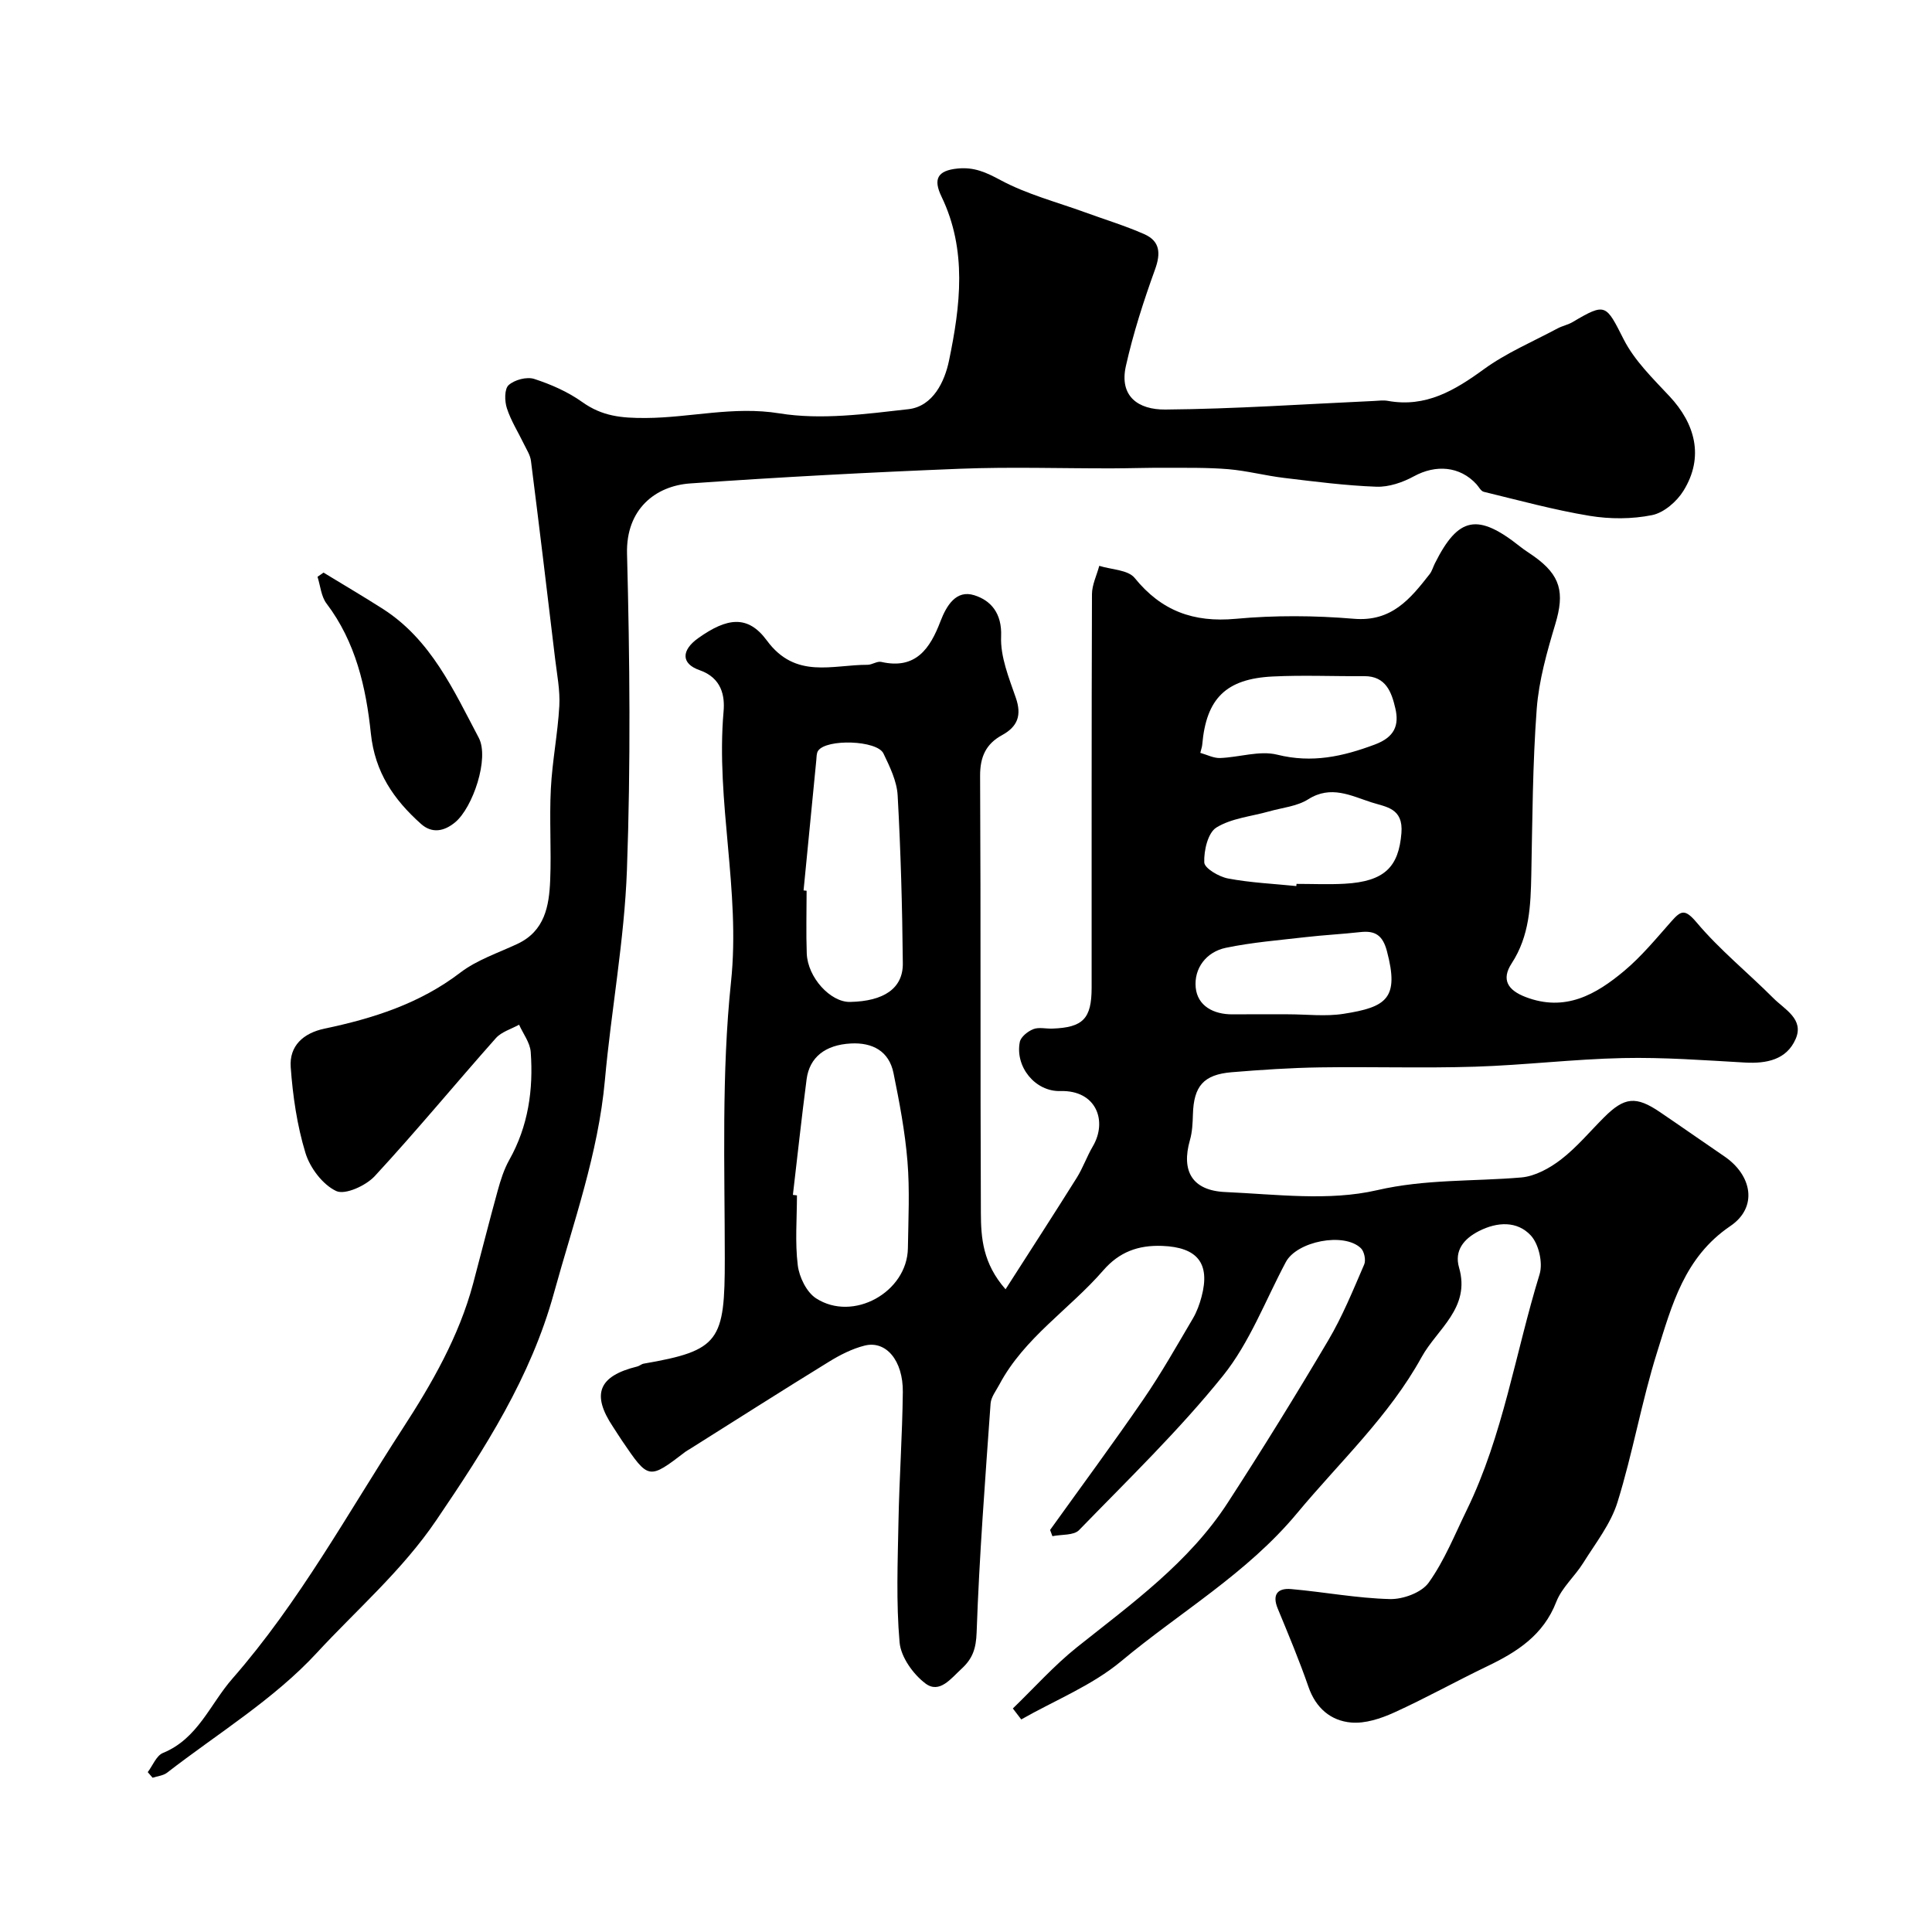
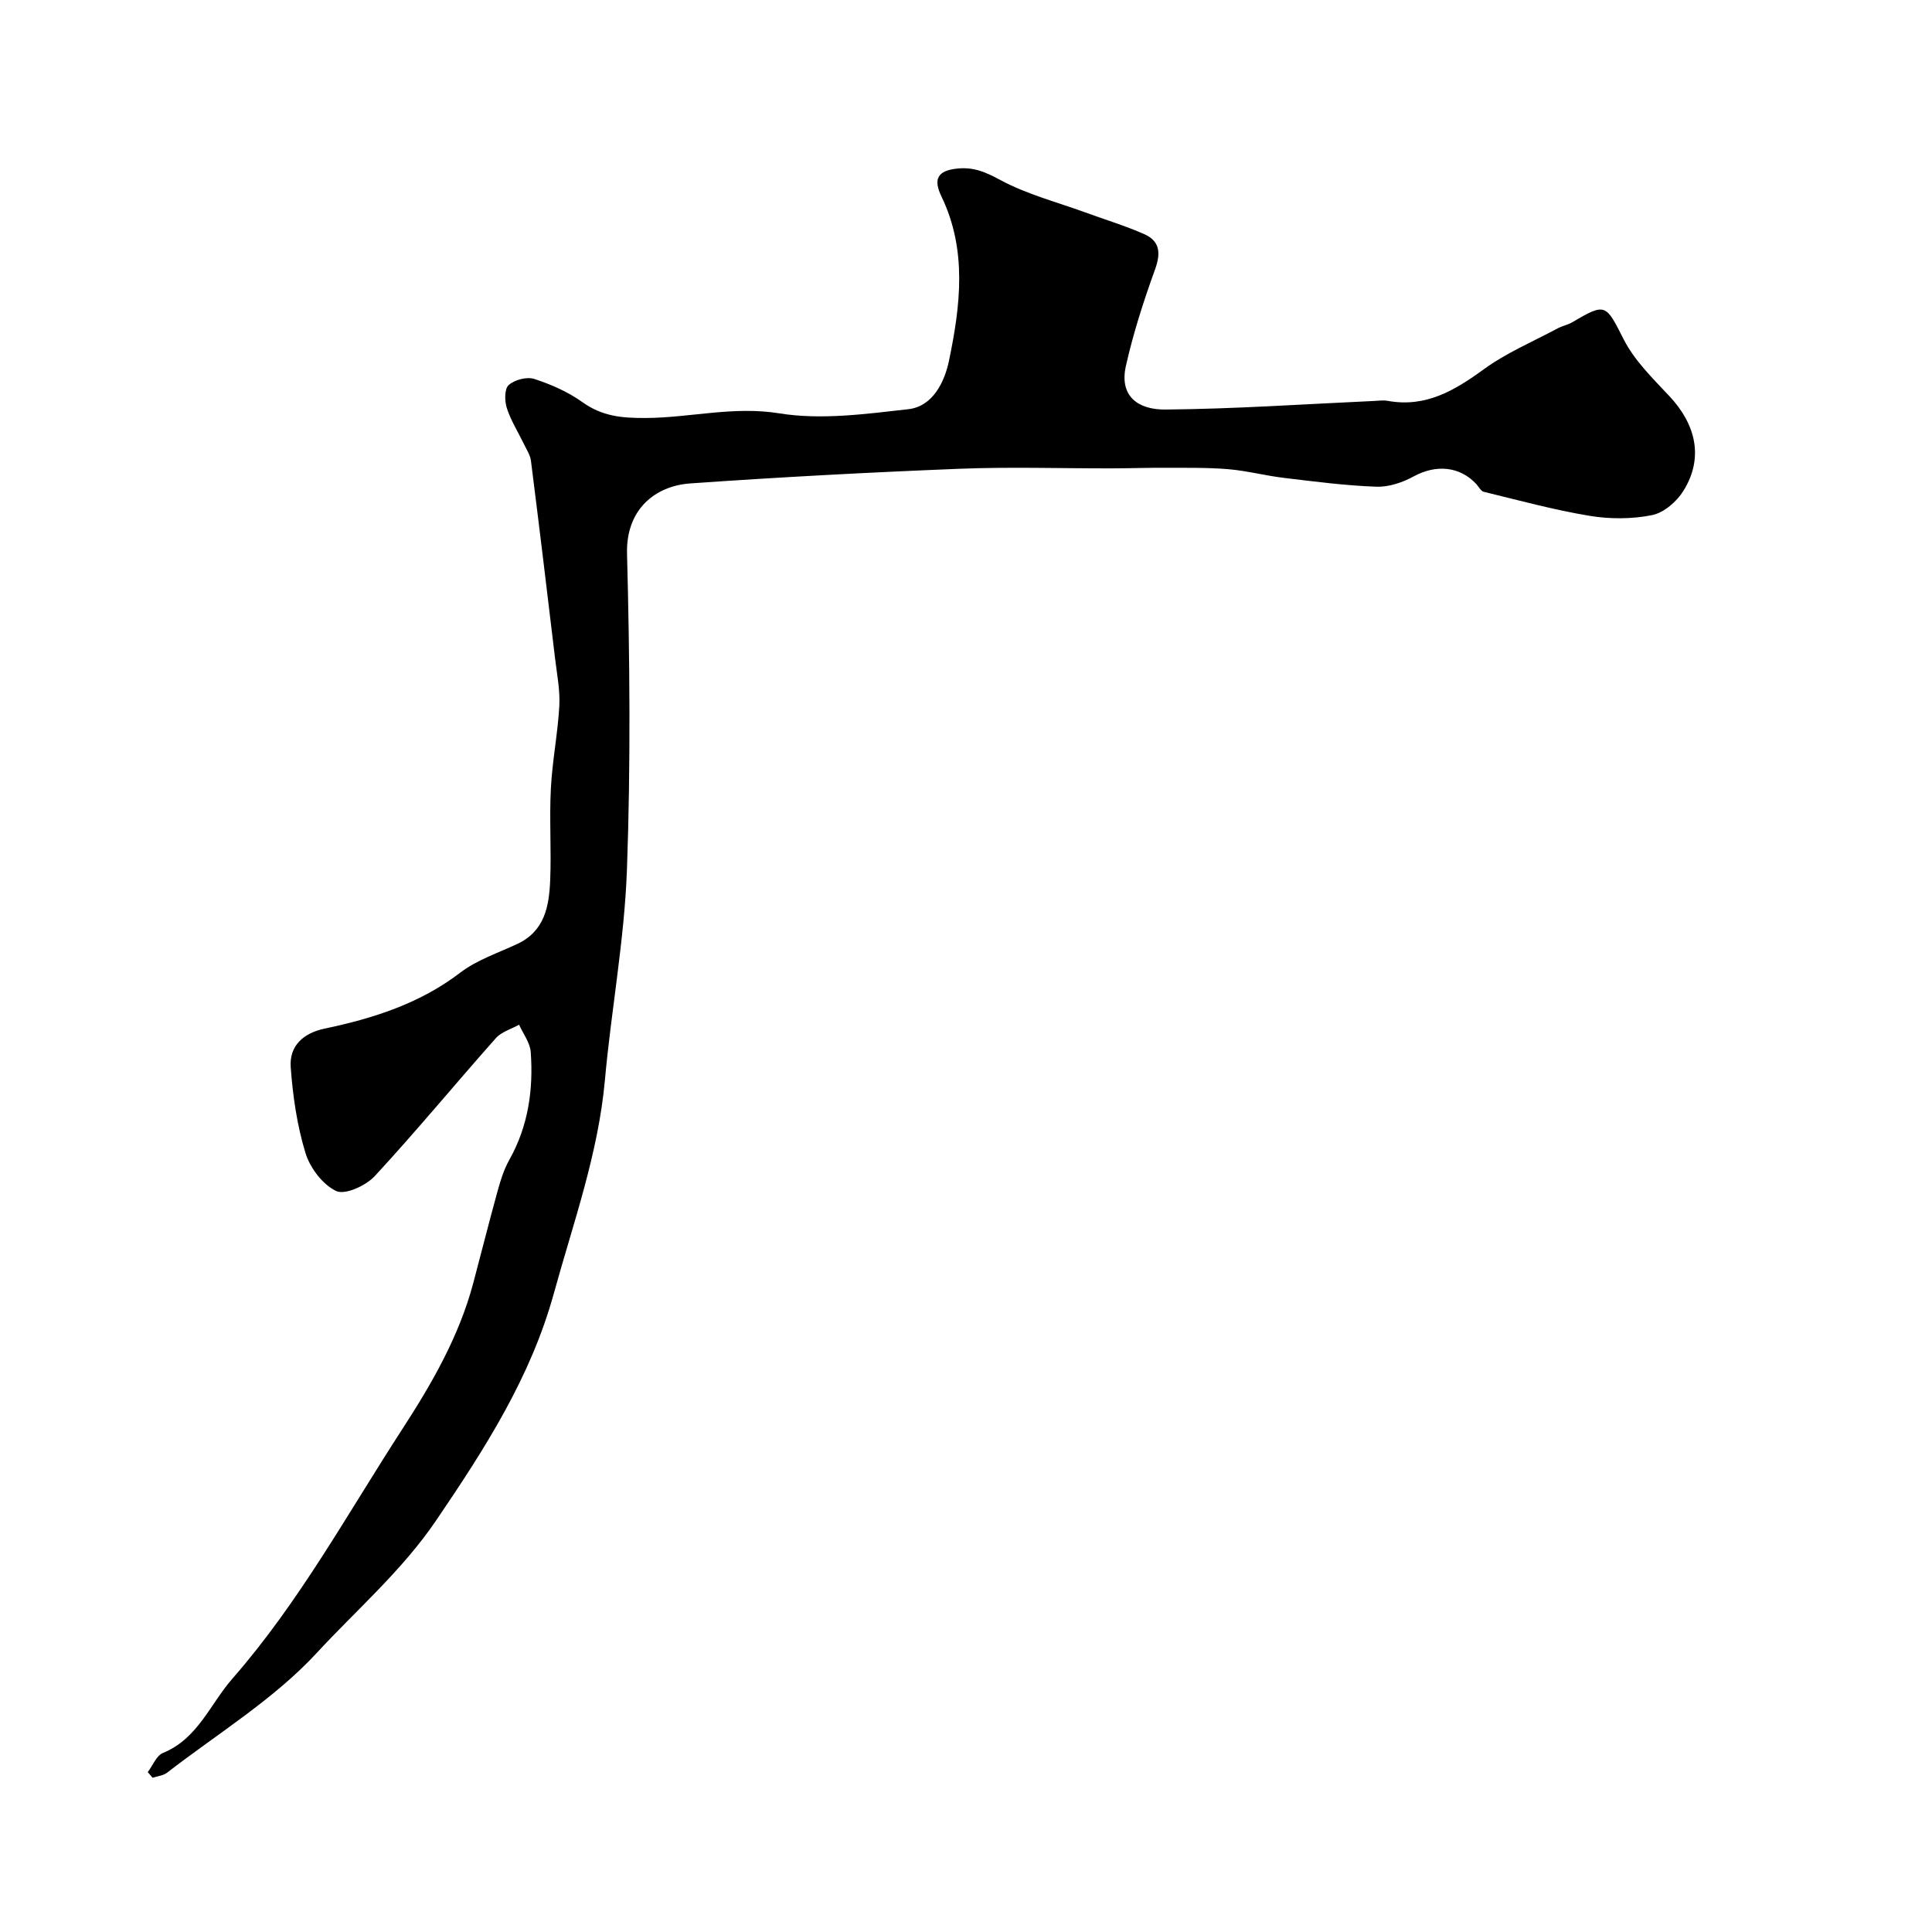
<svg xmlns="http://www.w3.org/2000/svg" enable-background="new 0 0 400 400" viewBox="0 0 400 400">
  <g fill="#010000">
-     <path d="m217.41 316.76c6.47-9.02 13.07-17.94 19.35-27.09 3.69-5.37 6.9-11.08 10.22-16.7.81-1.38 1.38-2.95 1.79-4.5 1.85-6.95-.9-10.25-8.16-10.52-4.97-.18-8.88 1.25-12.2 5.08-6.98 8.04-16.34 13.92-21.5 23.62-.68 1.28-1.72 2.59-1.82 3.93-1.12 15.79-2.34 31.58-2.89 47.4-.12 3.35-.83 5.42-3.12 7.52-2.21 2.03-4.56 5.23-7.47 3.05-2.55-1.92-5.09-5.47-5.36-8.51-.73-8.28-.39-16.68-.23-25.02.17-8.94.8-17.87.9-26.81.07-6.53-3.49-10.73-7.9-9.62-2.6.65-5.12 1.94-7.42 3.36-9.66 5.94-19.22 12.04-28.82 18.08-.28.18-.58.32-.84.52-7.64 5.84-7.64 5.84-13.14-2.25-.64-.94-1.24-1.92-1.87-2.87-4.53-6.77-3.02-10.54 5-12.51.47-.11.87-.51 1.34-.59 15.73-2.72 16.8-4.67 16.79-21.78-.01-19.1-.7-38.34 1.29-57.27 1.99-18.9-3.18-37.28-1.54-56.01.28-3.17-.38-6.92-4.97-8.52-3.91-1.36-3.74-4.16-.31-6.61 6-4.28 10.31-4.88 14.24.47 5.94 8.07 13.54 5.01 20.84 5.03.95 0 1.99-.79 2.84-.6 7.18 1.64 10.12-2.8 12.26-8.4 1.26-3.28 3.25-6.57 6.98-5.41 3.45 1.07 5.78 3.73 5.58 8.53-.18 4.2 1.62 8.59 3.05 12.72 1.25 3.63.37 5.96-2.87 7.73-3.31 1.81-4.55 4.48-4.53 8.43.16 30.16.02 60.33.16 90.5.02 5.13.39 10.43 5.11 15.79 5.16-8.05 10.01-15.54 14.75-23.1 1.28-2.05 2.08-4.39 3.31-6.48 3.08-5.21.77-11.67-6.71-11.46-5.24.15-9.41-5.06-8.4-10.16.21-1.06 1.65-2.2 2.78-2.65 1.15-.46 2.63-.07 3.96-.12 6.35-.23 8.12-2.05 8.13-8.44.01-27.17-.03-54.33.07-81.5.01-1.96.99-3.91 1.51-5.87 2.5.79 5.95.81 7.33 2.51 5.54 6.83 12.18 9.26 20.91 8.46 8.1-.75 16.36-.69 24.47-.01 7.83.66 11.69-4.13 15.7-9.25.49-.63.7-1.47 1.07-2.2 4.86-9.72 8.86-10.49 17.7-3.46.89.71 1.87 1.3 2.79 1.96 5.57 3.96 6.41 7.52 4.45 14.05-1.72 5.74-3.4 11.64-3.85 17.57-.85 11.4-.89 22.86-1.12 34.29-.13 6.43-.36 12.7-4.07 18.39-2.17 3.33-.84 5.54 2.91 6.97 8.2 3.13 14.56-.53 20.4-5.42 3.58-3 6.61-6.69 9.73-10.22 2.03-2.3 2.83-2.68 5.28.22 4.76 5.65 10.61 10.38 15.86 15.64 2.34 2.35 6.43 4.35 4.61 8.48-1.87 4.27-5.99 5.11-10.48 4.86-8.42-.48-16.87-1.11-25.28-.93-10.23.22-20.44 1.47-30.67 1.79-10.66.33-21.33-.02-32 .14-6.1.09-12.21.5-18.29 1-5.86.48-7.89 2.88-8.06 8.73-.05 1.79-.13 3.64-.62 5.34-1.83 6.4.46 10.44 7.34 10.74 10.48.46 21.41 1.92 31.38-.38 10.09-2.33 19.93-1.79 29.88-2.64 2.85-.24 5.89-1.92 8.23-3.72 3.27-2.52 5.97-5.79 8.92-8.73 4.21-4.21 6.6-4.46 11.57-1.08 4.46 3.02 8.86 6.12 13.31 9.15 5.77 3.92 7 10.55 1.26 14.44-9.55 6.47-12.11 16.41-15.16 26.1-3.21 10.21-5.03 20.87-8.21 31.09-1.4 4.5-4.55 8.48-7.1 12.57-1.73 2.77-4.42 5.09-5.57 8.05-2.68 6.91-8.13 10.38-14.33 13.35-6.46 3.1-12.73 6.61-19.26 9.57-2.74 1.24-5.99 2.32-8.89 2.06-4.2-.37-7.29-2.98-8.81-7.34-1.9-5.49-4.15-10.86-6.37-16.23-1.22-2.94-.03-4.3 2.76-4.06 6.83.6 13.62 1.9 20.45 2.07 2.73.07 6.57-1.34 8.04-3.41 3.26-4.56 5.39-9.93 7.88-15.03 7.54-15.47 10.06-32.52 15.07-48.79.73-2.36-.16-6.28-1.82-8.06-2.8-3.01-6.9-2.85-10.73-.9-3.17 1.61-5.13 4.07-4.12 7.55 2.43 8.39-4.54 12.71-7.76 18.56-6.73 12.22-16.95 21.69-25.77 32.3-10.4 12.51-24.25 20.48-36.4 30.63-6.05 5.05-13.76 8.11-20.71 12.07-.58-.76-1.16-1.52-1.74-2.27 4.41-4.26 8.53-8.89 13.3-12.7 11.32-9.02 23.16-17.51 31.18-29.88 7.18-11.06 14.11-22.28 20.82-33.63 2.94-4.97 5.14-10.39 7.44-15.71.39-.89.02-2.71-.69-3.38-3.51-3.36-13.24-1.42-15.53 2.87-4.23 7.93-7.48 16.66-13.01 23.54-9.11 11.32-19.65 21.5-29.8 31.96-1.1 1.14-3.64.87-5.52 1.26-.15-.39-.32-.84-.48-1.29zm-53.25-69.37c.28.03.56.07.84.1 0 4.83-.42 9.71.17 14.47.3 2.45 1.82 5.57 3.78 6.84 7.7 4.98 18.89-1.3 19.02-10.38.09-6 .4-12.03-.09-17.98-.5-6.13-1.66-12.23-2.89-18.27-.93-4.58-4.39-6.36-8.81-6.13-5.34.28-8.58 2.87-9.18 7.4-1.04 7.97-1.9 15.96-2.84 23.95zm2.21-63.04c.21.02.42.05.63.07 0 4.33-.13 8.66.03 12.99.19 4.97 4.91 10.11 8.97 10.03 6.98-.14 10.97-2.79 10.92-7.98-.11-11.59-.43-23.19-1.07-34.77-.16-2.95-1.62-5.94-2.94-8.69-1.33-2.76-11.82-3.07-13.53-.56-.34.49-.31 1.26-.37 1.91-.88 9.01-1.76 18-2.64 27zm102.02-.9c.01-.15.03-.3.04-.45 3.32 0 6.65.15 9.95-.03 8.36-.46 11.2-3.55 11.77-10.48.42-5.2-3.19-5.4-6.2-6.37-4.23-1.36-8.38-3.62-13.09-.64-2.32 1.47-5.39 1.74-8.14 2.52-3.67 1.04-7.76 1.4-10.88 3.33-1.76 1.09-2.61 4.77-2.51 7.23.05 1.21 3.04 2.97 4.92 3.32 4.64.88 9.41 1.09 14.14 1.57zm-19.88-27.58c1.36.38 2.73 1.11 4.08 1.07 3.97-.14 8.19-1.6 11.85-.69 7.21 1.79 13.55.39 20.22-2.11 4.07-1.52 5.05-3.98 4.23-7.49-.77-3.31-1.94-6.69-6.45-6.66-6.31.05-12.63-.24-18.92.07-9.72.47-13.78 4.58-14.61 14.1-.03.44-.2.88-.4 1.71zm18.18 54.13c3.83 0 7.74.49 11.48-.1 8.9-1.39 11.58-3.18 8.97-13.01-.87-3.26-2.43-4.26-5.51-3.91-3.76.42-7.54.61-11.29 1.04-5.53.64-11.1 1.08-16.53 2.21-4.1.85-6.64 4.29-6.25 8.25.38 3.79 3.69 5.56 7.64 5.53 3.83-.04 7.66-.01 11.49-.01z" />
    <path d="m30.59 366.9c1.03-1.36 1.78-3.4 3.13-3.96 7.25-2.96 9.76-10.1 14.39-15.39 13.87-15.85 23.9-34.29 35.26-51.79 6-9.24 11.66-19.06 14.58-29.99 1.71-6.41 3.32-12.85 5.09-19.25.6-2.18 1.3-4.41 2.4-6.37 3.93-6.99 5.01-14.54 4.44-22.35-.14-1.93-1.57-3.77-2.41-5.65-1.62.91-3.64 1.47-4.81 2.79-8.41 9.47-16.47 19.26-25.07 28.56-1.83 1.98-6.14 3.95-7.98 3.09-2.8-1.31-5.43-4.8-6.37-7.89-1.74-5.71-2.62-11.78-3.05-17.75-.32-4.38 2.57-7.05 6.99-7.98 10.08-2.12 19.71-5.17 28.12-11.6 3.45-2.64 7.83-4.07 11.83-5.95 5.67-2.66 6.56-7.85 6.78-13.16.26-6.32-.19-12.67.14-18.99.29-5.71 1.43-11.38 1.75-17.1.18-3.23-.48-6.52-.87-9.78-1.63-13.66-3.27-27.32-5-40.97-.15-1.21-.91-2.35-1.46-3.49-1.19-2.47-2.7-4.84-3.53-7.42-.48-1.47-.52-3.99.37-4.78 1.22-1.1 3.75-1.77 5.28-1.28 3.49 1.13 6.99 2.67 9.96 4.79 4.11 2.93 8.05 3.33 13.16 3.3 9.2-.05 18.16-2.5 27.64-.96 8.65 1.4 17.85.14 26.71-.86 5.15-.58 7.54-5.8 8.42-10.04 2.35-11.33 3.8-22.88-1.55-33.97-1.73-3.59-.91-5.4 3.35-5.82 3.42-.33 5.85.78 8.85 2.39 5.47 2.95 11.67 4.55 17.57 6.7 4.08 1.49 8.25 2.75 12.21 4.5 3.25 1.44 3.45 3.93 2.23 7.3-2.37 6.55-4.52 13.23-6.04 20.01-1.4 6.27 2.56 9.05 8.17 9 14.37-.12 28.73-1.12 43.1-1.77 1-.04 2.03-.2 2.99-.02 7.83 1.41 13.8-2.15 19.85-6.55 4.67-3.4 10.14-5.71 15.28-8.46 1-.53 2.17-.75 3.14-1.33 6.84-4.05 6.86-3.64 10.53 3.59 2.24 4.41 6.04 8.1 9.49 11.79 5.28 5.64 7.24 12.54 2.9 19.56-1.38 2.24-4.06 4.56-6.51 5.05-4.16.84-8.71.84-12.92.15-7.38-1.22-14.64-3.21-21.93-4.98-.6-.15-1.02-1.04-1.52-1.58-3.43-3.73-8.4-4.11-12.95-1.62-2.31 1.26-5.17 2.24-7.74 2.15-6.38-.23-12.74-1.06-19.09-1.82-3.88-.46-7.7-1.48-11.58-1.81-4.34-.36-8.71-.27-13.07-.29-3.66-.02-7.32.11-10.98.12-10.5.02-21.01-.33-31.49.08-18.64.74-37.28 1.73-55.88 3.04-7.13.5-13.31 5.28-13.07 14.54.57 21.81.77 43.67-.02 65.47-.53 14.54-3.25 28.99-4.56 43.52-1.38 15.26-6.54 29.53-10.56 44.12-4.8 17.43-14.28 32.17-24.34 46.99-7.1 10.46-16.45 18.49-24.76 27.49-8.88 9.61-20.51 16.68-30.99 24.8-.79.61-1.99.71-3 1.04-.34-.37-.67-.76-1-1.16z" />
-     <path d="m66.98 118.55c4.11 2.51 8.26 4.94 12.31 7.53 9.95 6.38 14.62 16.81 19.83 26.67 2.24 4.23-1.23 14.46-4.88 17.49-2.29 1.9-4.8 2.38-7.09.33-5.6-5.01-9.53-10.65-10.37-18.74-.99-9.47-3.13-18.91-9.18-26.88-1.11-1.47-1.27-3.67-1.86-5.53.42-.29.83-.58 1.24-.87z" />
+     <path d="m66.98 118.55z" />
  </g>
</svg>